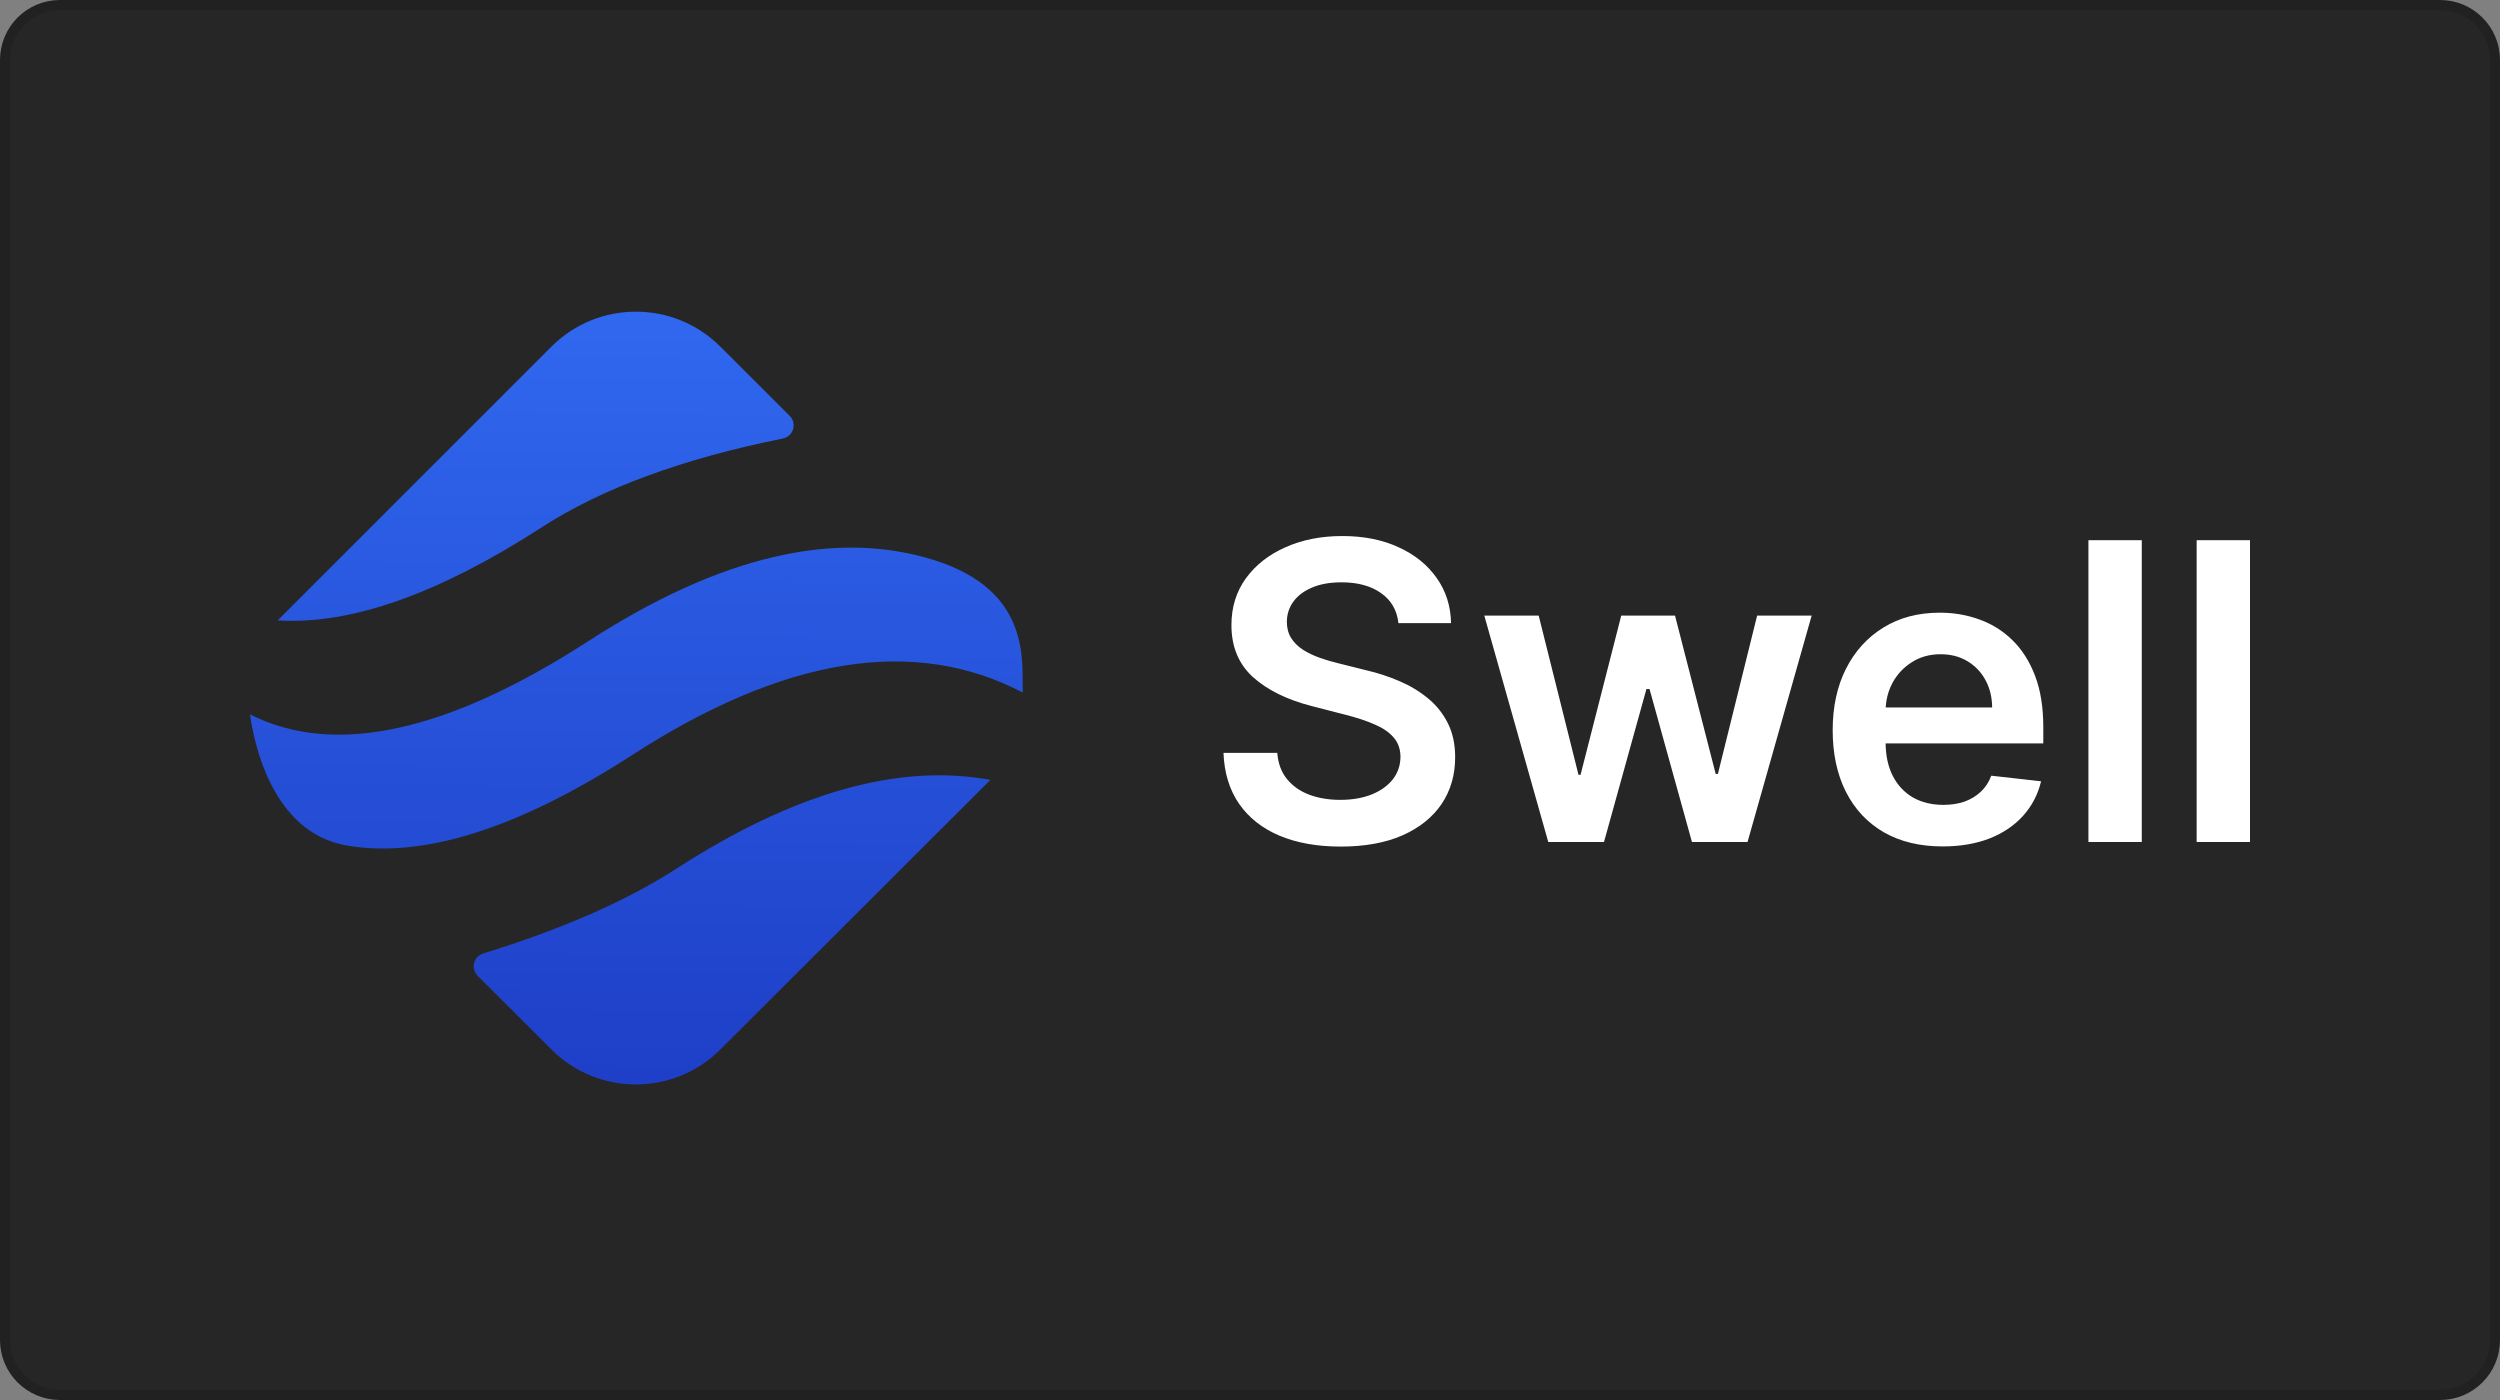
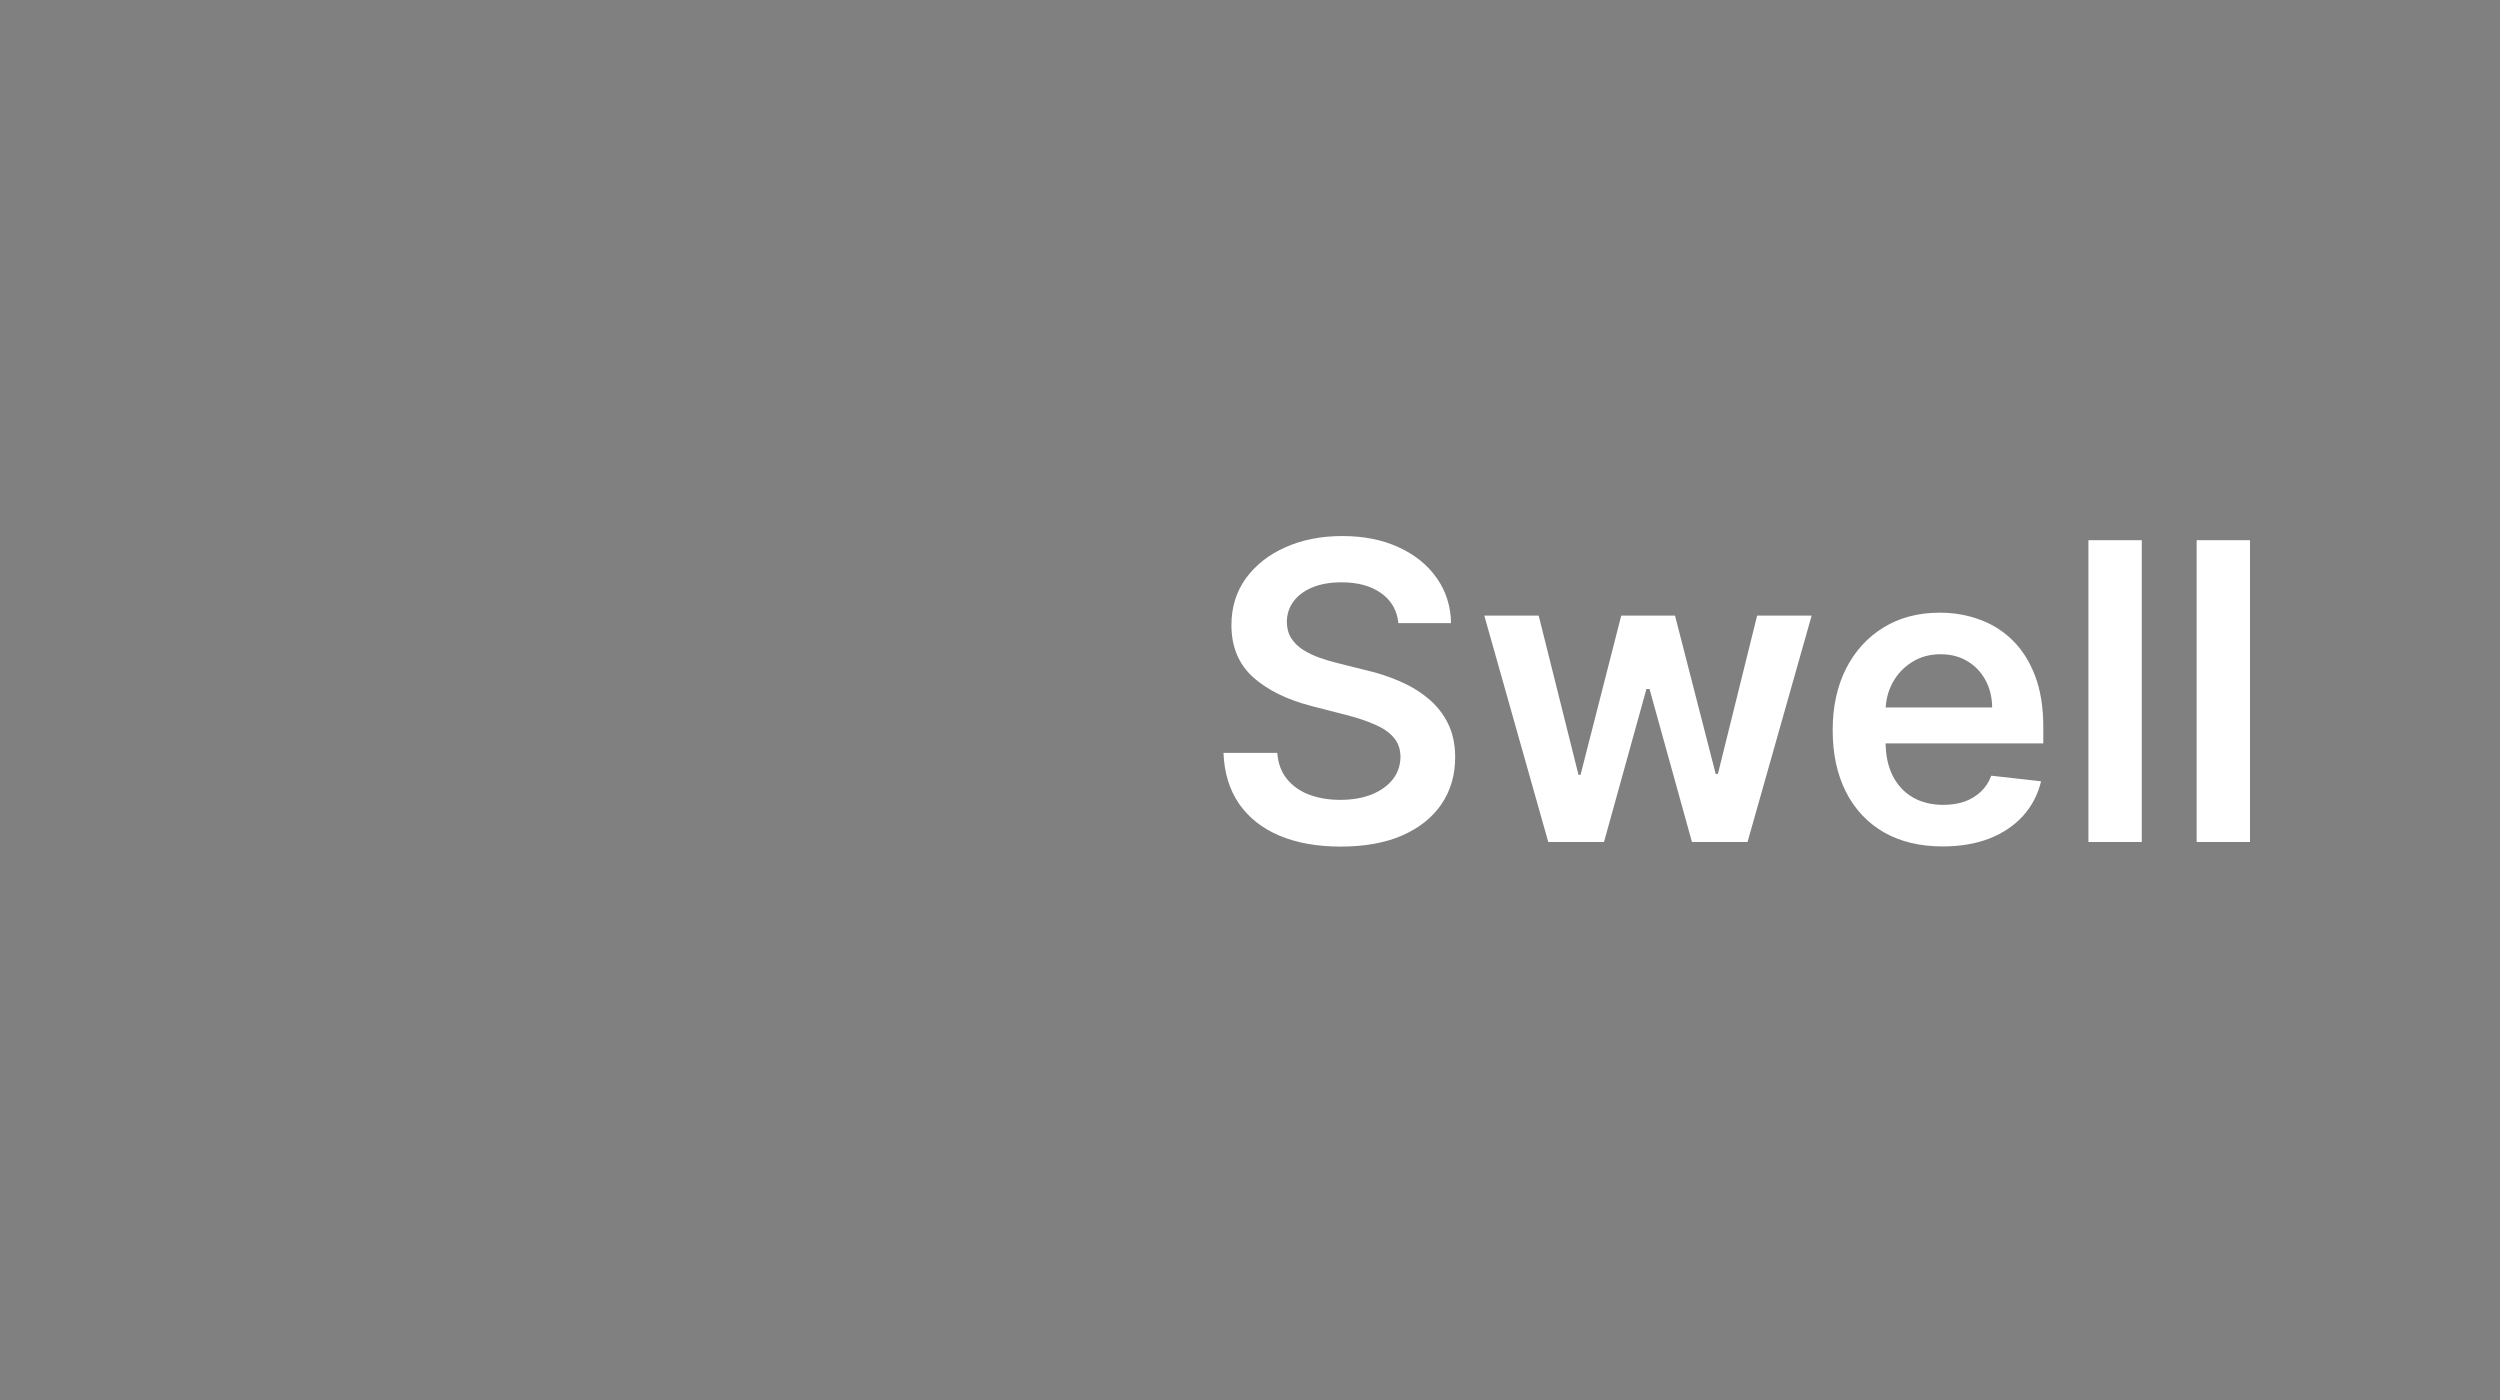
<svg xmlns="http://www.w3.org/2000/svg" width="250" height="140" viewBox="0 0 250 140" fill="none">
  <rect x="0" y="0" width="250" height="140" fill="#808080" stroke="none" />
-   <path d="M0.5 6C0.5 2.962 2.962 0.5 6 0.5H244C247.038 0.5 249.5 2.962 249.5 6V134C249.5 137.038 247.038 139.5 244 139.5H6C2.962 139.5 0.5 137.038 0.5 134V6Z" fill="#0F1010" fill-opacity="0.8" />
-   <path d="M0.5 6C0.5 2.962 2.962 0.5 6 0.5H244C247.038 0.5 249.5 2.962 249.5 6V134C249.5 137.038 247.038 139.5 244 139.5H6C2.962 139.5 0.5 137.038 0.5 134V6Z" stroke="#212121" />
-   <path d="M99.03 77.991L98.932 78.093C98.887 78.141 98.841 78.187 98.794 78.234L72.031 104.954C67.369 109.609 59.81 109.609 55.148 104.954L47.757 97.576C47.233 97.054 47.232 96.207 47.754 95.684C47.907 95.53 48.096 95.415 48.303 95.351C56.225 92.905 62.661 90.083 67.613 86.883C79.405 79.262 89.877 76.298 99.03 77.991ZM93.419 56.011C103.3 59.124 102.147 66.393 102.278 69.259C91.457 63.585 78.438 65.665 63.223 75.498C51.882 82.828 42.382 85.849 34.724 84.564C27.065 83.278 25.342 73.925 25 71.439C33.415 75.694 44.693 73.252 58.833 64.114C72.009 55.598 83.538 52.897 93.419 56.011ZM72.031 34.658L78.975 41.59C79.498 42.112 79.499 42.959 78.977 43.483C78.791 43.669 78.554 43.797 78.296 43.849C68.242 45.874 60.202 48.834 54.176 52.729C43.848 59.404 35.047 62.506 27.773 62.036L27.774 62.034L55.148 34.658C59.81 30.003 67.369 30.003 72.031 34.658Z" fill="url(#paint0_linear_3054_6485)" />
  <path d="M139.842 62.315C139.704 61.027 139.125 60.025 138.103 59.308C137.091 58.591 135.774 58.232 134.153 58.232C133.013 58.232 132.036 58.404 131.22 58.748C130.405 59.092 129.781 59.558 129.348 60.148C128.916 60.737 128.695 61.41 128.685 62.167C128.685 62.796 128.828 63.341 129.113 63.803C129.407 64.265 129.805 64.658 130.306 64.982C130.807 65.296 131.363 65.562 131.972 65.778C132.581 65.994 133.195 66.176 133.814 66.323L136.644 67.031C137.784 67.296 138.879 67.655 139.93 68.106C140.992 68.558 141.94 69.128 142.775 69.816C143.62 70.504 144.288 71.334 144.779 72.307C145.271 73.28 145.516 74.419 145.516 75.726C145.516 77.495 145.064 79.052 144.16 80.398C143.256 81.735 141.95 82.781 140.24 83.538C138.54 84.284 136.482 84.658 134.065 84.658C131.716 84.658 129.678 84.294 127.948 83.567C126.229 82.84 124.883 81.779 123.91 80.384C122.947 78.988 122.426 77.288 122.348 75.284H127.727C127.806 76.335 128.13 77.21 128.7 77.907C129.27 78.605 130.012 79.126 130.925 79.47C131.849 79.814 132.881 79.986 134.02 79.986C135.209 79.986 136.251 79.809 137.145 79.455C138.049 79.091 138.756 78.59 139.267 77.952C139.778 77.303 140.039 76.547 140.048 75.682C140.039 74.896 139.808 74.248 139.356 73.737C138.904 73.216 138.27 72.784 137.454 72.44C136.649 72.086 135.705 71.772 134.625 71.496L131.191 70.612C128.705 69.974 126.74 69.006 125.295 67.709C123.861 66.402 123.143 64.668 123.143 62.506C123.143 60.728 123.625 59.17 124.588 57.834C125.561 56.498 126.882 55.461 128.552 54.724C130.223 53.977 132.114 53.604 134.227 53.604C136.369 53.604 138.245 53.977 139.857 54.724C141.478 55.461 142.75 56.488 143.674 57.805C144.597 59.111 145.074 60.615 145.104 62.315H139.842ZM154.827 84.201L148.431 61.563H153.869L157.849 77.48H158.055L162.123 61.563H167.502L171.569 77.392H171.79L175.712 61.563H181.164L174.753 84.201H169.196L164.952 68.903H164.643L160.399 84.201H154.827ZM194.263 84.643C191.993 84.643 190.033 84.171 188.382 83.228C186.741 82.275 185.479 80.929 184.594 79.19C183.711 77.441 183.268 75.382 183.268 73.014C183.268 70.686 183.711 68.642 184.594 66.883C185.488 65.115 186.737 63.739 188.339 62.757C189.94 61.764 191.822 61.268 193.983 61.268C195.378 61.268 196.695 61.494 197.933 61.946C199.18 62.388 200.282 63.076 201.235 64.009C202.197 64.943 202.953 66.132 203.505 67.576C204.055 69.01 204.329 70.72 204.329 72.705V74.341H185.773V70.745H199.215C199.206 69.723 198.985 68.814 198.551 68.018C198.119 67.213 197.515 66.579 196.739 66.117C195.972 65.655 195.078 65.424 194.057 65.424C192.966 65.424 192.008 65.69 191.183 66.22C190.357 66.741 189.714 67.429 189.252 68.284C188.801 69.128 188.569 70.057 188.56 71.069V74.208C188.56 75.525 188.801 76.655 189.281 77.598C189.763 78.531 190.436 79.249 191.301 79.75C192.166 80.241 193.177 80.487 194.337 80.487C195.113 80.487 195.816 80.379 196.445 80.162C197.074 79.937 197.618 79.607 198.08 79.175C198.542 78.743 198.891 78.207 199.127 77.569L204.108 78.129C203.794 79.445 203.194 80.595 202.311 81.578C201.436 82.55 200.315 83.307 198.95 83.847C197.585 84.378 196.022 84.643 194.263 84.643ZM214.178 54.017V84.201H208.843V54.017H214.178ZM225 54.017V84.201H219.665V54.017H225Z" fill="white" />
  <defs>
    <linearGradient id="paint0_linear_3054_6485" x1="63.639" y1="31.167" x2="62.881" y2="161.479" gradientUnits="userSpaceOnUse">
      <stop stop-color="#3068EF" />
      <stop offset="1" stop-color="#1322AC" />
    </linearGradient>
  </defs>
</svg>